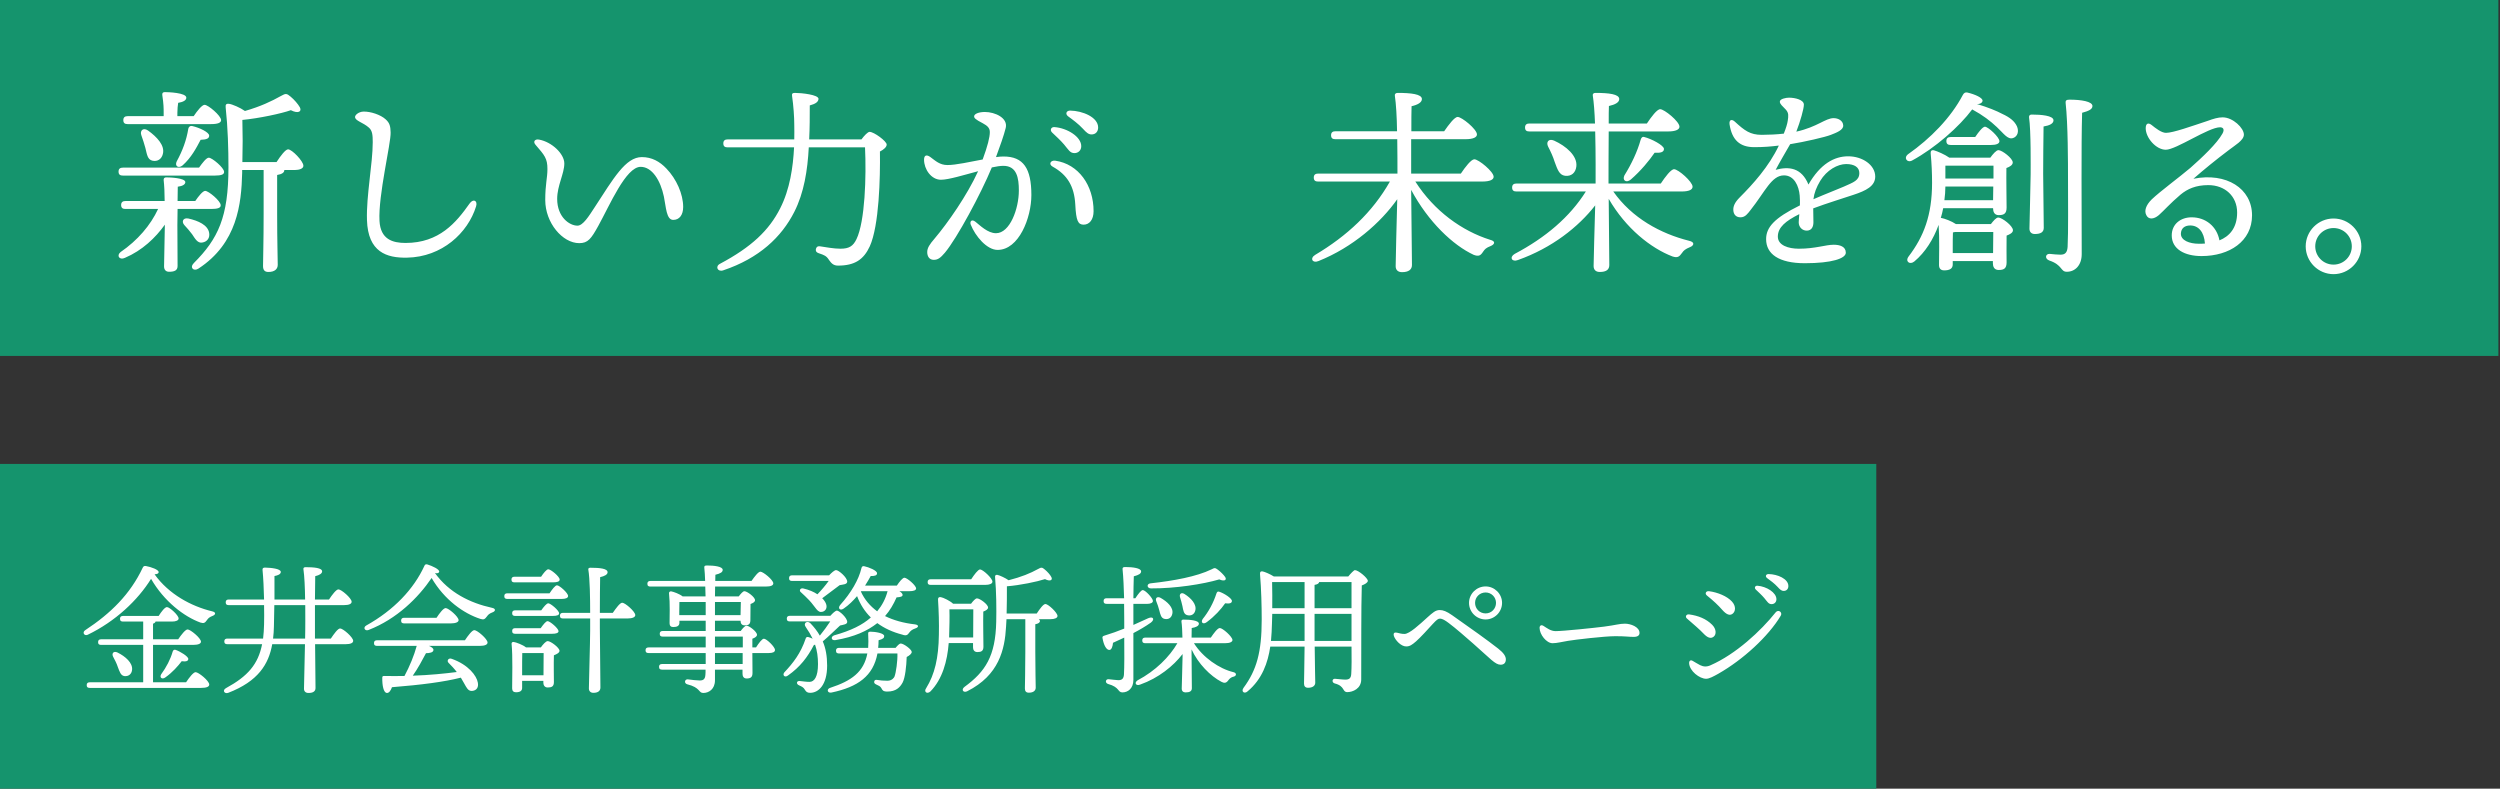
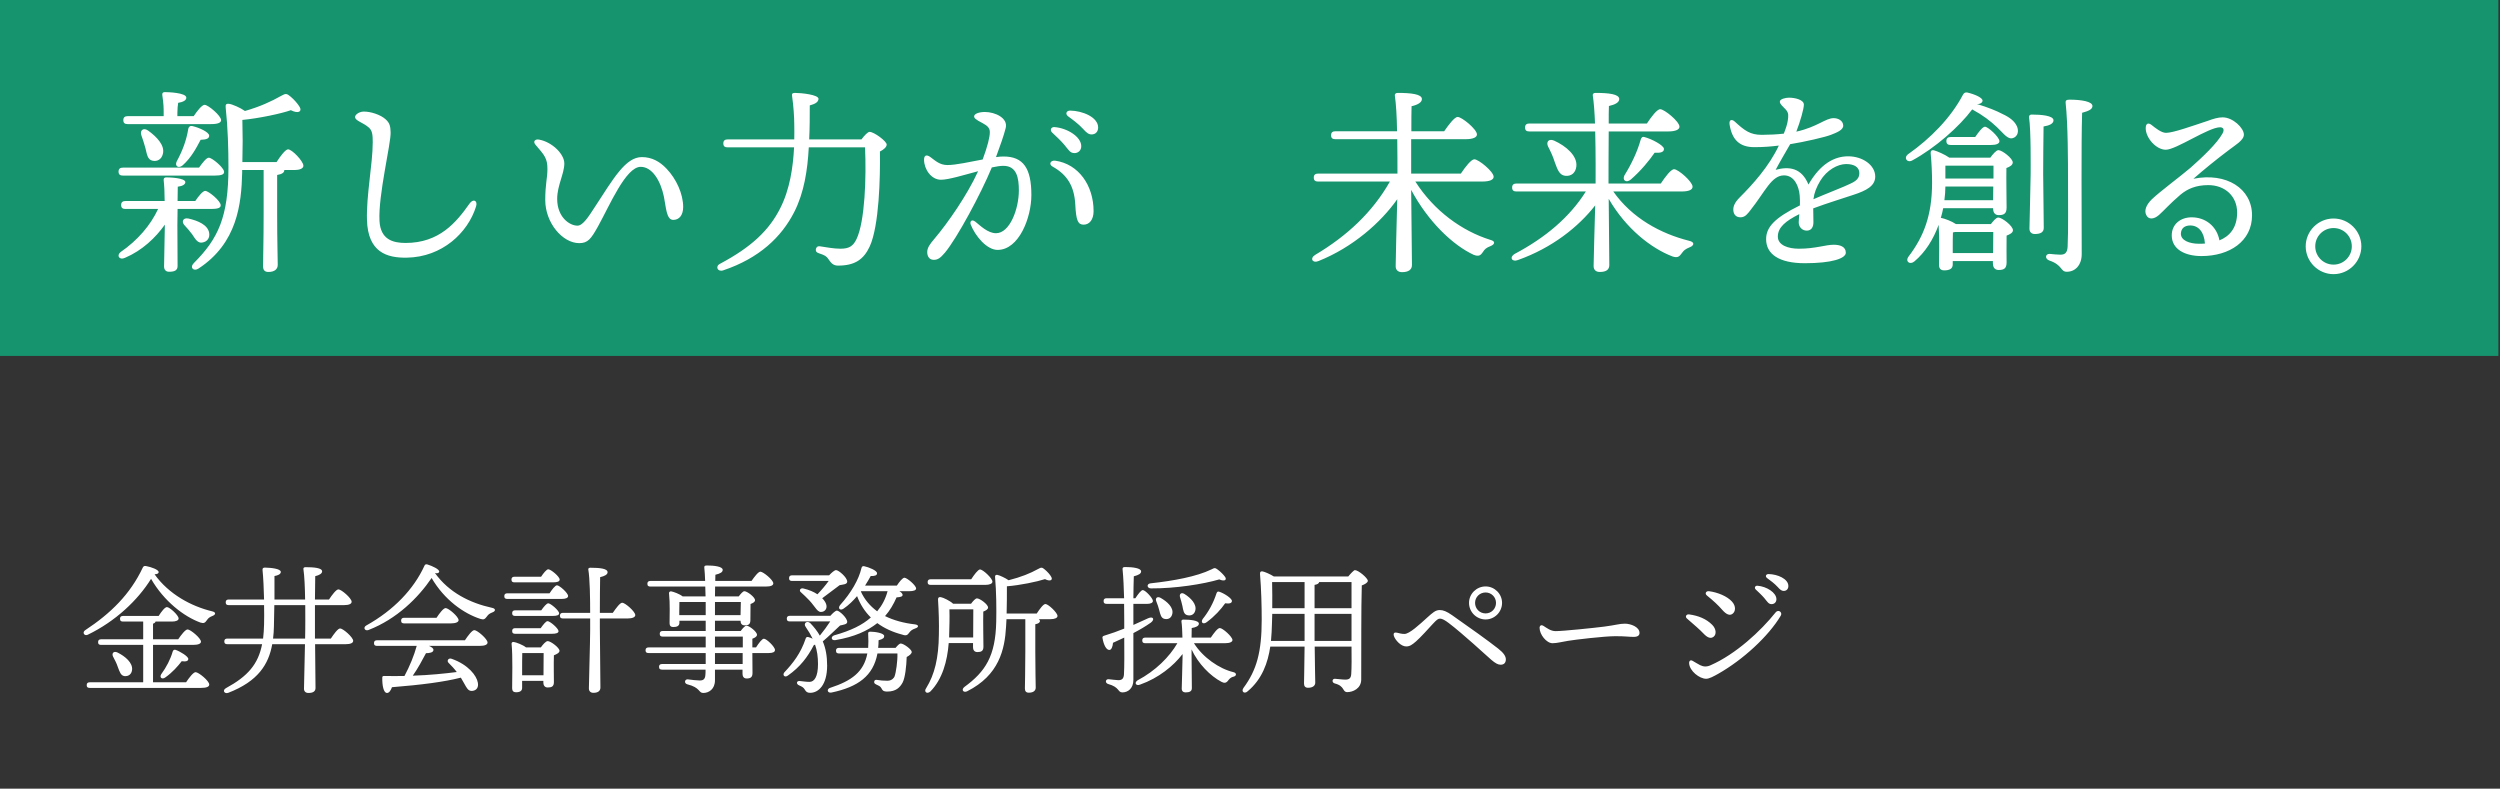
<svg xmlns="http://www.w3.org/2000/svg" width="485" height="153" viewBox="0 0 485 153" fill="none">
  <rect x="0" y="0" width="485" height="153" fill="#333333" stroke="none" />
  <rect width="484.688" height="69.049" fill="#15946D" />
  <path d="M40.965 24.076H24.772C24.271 24.076 23.924 23.922 23.924 23.305C23.924 22.727 24.271 22.534 24.772 22.534H31.751V21.878C31.751 20.992 31.751 20.221 31.481 18.408C31.442 18.023 31.635 17.869 31.982 17.869C32.599 17.869 36.146 17.984 36.146 18.948C36.146 19.488 35.49 19.796 34.565 19.951C34.488 20.49 34.411 21.107 34.411 21.878V22.534H37.572C38.267 21.493 39.192 20.336 39.693 20.336C40.387 20.336 42.893 22.457 42.893 23.305C42.893 23.806 42.276 24.076 40.965 24.076ZM36.532 24.963C36.609 24.616 36.879 24.346 37.341 24.462C38.691 24.77 40.58 25.657 40.58 26.312C40.58 26.852 40.117 27.083 38.922 27.122C38.112 28.664 37.11 30.592 35.413 32.096C34.604 32.751 33.833 32.211 34.295 31.286C35.413 29.242 36.184 27.16 36.532 24.963ZM27.432 26.274C27.085 25.387 27.741 24.654 28.705 25.31C30.478 26.582 32.02 28.24 31.596 29.859C31.365 30.862 30.555 31.402 29.553 31.17C28.589 30.939 28.512 29.898 28.203 28.703C28.011 27.932 27.702 27.083 27.432 26.274ZM41.698 34.062H23.847C23.345 34.062 22.998 33.908 22.998 33.291C22.998 32.713 23.345 32.52 23.847 32.52H38.614C39.269 31.595 40.04 30.592 40.503 30.592C41.158 30.592 43.472 32.558 43.472 33.33C43.51 33.831 42.97 34.062 41.698 34.062ZM34.45 40.539L34.411 43.662L34.45 51.605C34.45 52.453 33.871 52.723 32.792 52.723C32.213 52.723 31.828 52.376 31.828 51.682C31.828 51.027 31.943 45.359 31.982 43.585C30.17 46.13 27.587 48.598 24.232 50.024C23.191 50.525 22.536 49.6 23.384 48.906C26.7 46.631 29.206 43.701 30.671 40.539H24.348C23.847 40.539 23.5 40.385 23.5 39.768C23.5 39.19 23.847 38.997 24.348 38.997H31.943C31.943 37.455 31.866 35.913 31.751 34.949C31.712 34.602 31.905 34.409 32.252 34.409C32.946 34.409 35.953 34.525 35.953 35.334C35.953 35.758 35.452 36.105 34.488 36.221C34.488 36.722 34.45 37.802 34.45 38.997H37.881C38.536 38.033 39.346 37.031 39.809 37.031C40.464 37.031 42.816 38.997 42.816 39.807C42.855 40.308 42.276 40.539 41.004 40.539H34.45ZM39.23 47.055C38.344 47.21 37.881 46.361 37.264 45.436C36.84 44.858 36.262 44.202 35.76 43.662C35.182 43.007 35.49 42.197 36.532 42.39C38.459 42.814 40.349 43.662 40.58 45.205C40.734 46.13 40.233 46.901 39.23 47.055ZM47.019 31.44H53.65C54.421 30.245 55.385 28.973 55.887 28.973C56.658 28.973 58.855 31.286 58.855 32.134C58.894 32.713 58.046 32.983 57.197 32.983H55.154V33.021C55.154 33.484 54.691 33.792 53.766 33.946V41.465C53.766 46.824 53.882 50.178 53.882 51.374C53.882 52.183 53.303 52.762 52.069 52.762C51.298 52.762 51.029 52.337 51.029 51.605C51.029 50.255 51.144 46.94 51.144 41.465V32.983H46.98V33.561C46.826 39.537 46.055 47.171 38.498 52.106C37.572 52.723 36.724 51.913 37.611 51.027C42.315 46.323 44.32 42.12 44.32 32.443C44.32 28.934 44.204 24.77 43.78 20.837C43.703 20.259 43.934 20.066 44.435 20.143C45.052 20.221 46.595 20.876 47.52 21.531C50.566 20.645 52.609 19.681 54.537 18.601C55.424 18.1 55.617 18.1 56.388 18.755C57.082 19.334 57.814 20.182 58.161 20.799C58.624 21.647 57.853 22.11 56.426 21.377C54.576 22.033 50.257 22.958 47.019 23.266C47.096 26.004 47.096 28.664 47.019 31.44ZM68.88 22.688C68.88 22.302 69.574 21.686 70.499 21.647C71.887 21.608 73.854 22.264 74.817 23.151C75.627 23.883 75.743 24.5 75.781 25.695C75.859 27.816 73.352 37.918 73.622 42.853C73.815 46.438 76.167 47.133 78.673 47.133C85.228 47.133 88.505 43.161 91.088 39.498C91.821 38.457 92.707 38.92 92.36 40.038C90.78 45.166 85.767 49.87 78.943 49.986C75.01 50.063 71.386 48.906 71.193 42.699C71.039 37.995 72.311 31.749 72.311 27.585C72.311 26.197 72.234 25.348 71.579 24.77C70.422 23.729 68.88 23.459 68.88 22.688ZM129.297 32.713C131.225 34.718 132.536 37.648 132.536 40.154C132.536 41.696 131.803 42.66 130.608 42.66C129.258 42.66 129.22 40.192 128.796 38.149C128.14 35.026 126.521 32.366 124.285 32.366C121.432 32.366 118.309 39.768 116.072 43.817C114.684 46.323 114.067 47.171 112.371 47.171C109.132 47.171 105.778 43.238 105.778 38.804C105.778 35.72 106.202 34.525 106.202 32.79C106.202 30.746 105.662 30.129 103.889 28.086C103.349 27.469 103.773 26.929 104.583 27.083C107.089 27.546 109.479 29.859 109.479 31.71C109.479 33.676 108.091 36.028 108.091 38.573C108.091 42.12 110.482 43.778 112.024 43.778C113.103 43.778 114.222 41.966 115.378 40.192C119.003 34.64 121.354 30.476 124.516 30.476C126.444 30.476 127.986 31.325 129.297 32.713ZM156.98 27.045H167.12C167.66 26.312 168.354 25.58 168.701 25.58C169.549 25.58 172.017 27.392 172.017 28.047C172.017 28.51 171.477 29.011 170.706 29.397C170.783 34.486 170.552 43.778 168.74 47.788C167.544 50.371 165.809 51.528 162.571 51.528C161.645 51.528 161.26 51.027 160.836 50.448C160.334 49.639 159.91 49.484 158.869 49.137C158.252 48.945 158.214 48.559 158.291 48.289C158.368 47.981 158.561 47.711 159.101 47.788C160.18 47.942 161.722 48.251 163.033 48.251C164.73 48.251 165.501 47.749 166.156 46.4C167.814 42.968 168.084 34.216 167.814 28.587H156.903C156.672 33.021 155.978 37.416 154.088 41.118C151.621 45.976 147.303 50.101 140.285 52.453C139.206 52.8 138.705 51.682 139.669 51.181C145.76 47.942 149.192 44.703 151.351 40.424C153.24 36.722 153.857 32.404 154.05 28.587H141.172C140.671 28.587 140.324 28.433 140.324 27.816C140.324 27.238 140.671 27.045 141.172 27.045H154.088C154.127 26.042 154.088 25.078 154.088 24.192C154.088 22.727 153.934 20.49 153.664 18.64C153.587 18.177 153.741 18.023 154.204 18.023C155.476 18.023 158.792 18.37 158.792 19.18C158.754 19.758 158.252 20.143 157.096 20.452C157.096 22.572 157.096 24.809 156.98 27.045ZM206.409 28.009C205.753 27.238 204.866 26.428 204.095 25.695C203.633 25.233 203.903 24.616 204.558 24.654C207.064 24.847 209.763 26.544 209.763 28.356C209.763 29.242 209.108 29.705 208.452 29.705C207.565 29.705 207.296 29.05 206.409 28.009ZM194.688 30.361C198.543 30.361 200.086 32.674 200.086 37.84C200.086 42.274 197.657 48.482 193.531 48.482C191.449 48.482 189.213 45.822 188.326 43.585C188.095 43.007 188.48 42.429 189.213 43.007C190.1 43.701 191.603 45.243 193.223 45.243C195.922 45.243 197.657 40.501 197.657 36.954C197.657 34.525 197.271 32.173 194.649 32.173C194.071 32.173 193.3 32.288 192.413 32.481C190.292 37.609 185.666 46.207 183.314 49.022C182.427 50.063 181.926 50.41 181.155 50.41C180.268 50.41 179.882 49.716 179.882 48.906C179.882 48.096 180.345 47.402 181.309 46.284C183.854 43.277 187.632 37.879 189.753 33.214C187.015 33.946 184.008 34.872 182.543 34.872C180.653 34.872 179.265 32.828 179.265 30.978C179.265 30.091 179.767 29.937 180.499 30.476C181.502 31.209 182.311 32.019 183.815 32.019C185.434 32.019 188.172 31.402 190.639 30.939C191.603 28.317 192.027 26.621 192.027 25.618C192.027 24.809 191.526 24.384 190.678 23.922C189.174 23.151 188.981 22.881 188.981 22.572C188.981 22.071 189.945 21.724 191.063 21.724C193.03 21.724 195.575 22.881 195.112 24.809C194.765 26.235 193.994 28.394 193.223 30.476C193.762 30.399 194.264 30.361 194.688 30.361ZM204.712 31.17C209.262 31.826 212.154 35.99 212.154 40.964C212.154 42.621 211.344 43.585 210.226 43.585C209.146 43.585 208.761 42.853 208.606 39.691C208.414 36.144 207.064 33.908 204.211 32.327C203.363 31.864 203.825 31.055 204.712 31.17ZM207.604 21.454C210.072 21.493 213.04 22.765 213.04 24.732C213.04 25.541 212.539 26.081 211.768 26.081C211.19 26.081 210.804 25.773 210.072 24.963C209.223 24.038 208.067 23.189 207.218 22.572C206.602 22.11 206.871 21.454 207.604 21.454ZM287.53 35.219H274.576C278.238 40.964 283.675 44.819 289.073 46.516C290.306 46.824 289.882 47.441 289.227 47.711C288.263 48.096 288.07 48.328 287.723 48.829C287.222 49.6 286.875 49.793 285.911 49.446C281.901 47.595 277.082 43.046 273.766 36.838C273.804 41.31 273.92 50.063 273.92 51.412C273.92 52.299 273.265 52.8 271.992 52.8C271.221 52.8 270.759 52.376 270.759 51.644C270.759 50.255 270.951 43.238 271.067 38.65C267.867 43.2 262.43 47.981 255.799 50.641C254.604 51.142 254.064 50.101 255.143 49.446C261.312 45.783 266.286 41.156 269.64 35.219H255.722C255.22 35.219 254.873 35.065 254.873 34.448C254.873 33.869 255.22 33.676 255.722 33.676H271.106C271.106 32.019 271.106 29.551 271.067 27.006H259.076C258.575 27.006 258.228 26.852 258.228 26.235C258.228 25.657 258.575 25.464 259.076 25.464H271.028C270.99 22.727 270.836 20.105 270.604 18.601C270.527 18.254 270.759 18.023 271.144 18.023C273.727 18.023 275.848 18.254 275.848 19.218C275.848 19.873 275.038 20.336 273.843 20.606C273.804 21.57 273.804 23.421 273.804 25.464H280.166C281.053 24.192 282.171 22.688 282.788 22.688C283.598 22.688 286.528 25.078 286.528 26.081C286.528 26.621 285.834 27.006 284.292 27.006H273.766C273.766 29.551 273.766 32.173 273.766 33.676H283.405C284.253 32.404 285.41 30.901 286.027 30.901C286.836 30.901 289.767 33.291 289.767 34.293C289.767 34.833 289.111 35.219 287.53 35.219ZM326.24 37.147H312.977C316.601 42.313 322.153 45.32 327.667 46.708C328.901 46.978 328.592 47.672 327.86 47.942C326.934 48.328 326.626 48.598 326.318 49.06C325.778 49.831 325.431 50.063 324.467 49.754C320.303 48.173 315.406 44.318 312.09 38.573C312.129 43.277 312.206 50.178 312.206 51.412C312.206 52.299 311.628 52.762 310.355 52.762C309.584 52.762 309.16 52.337 309.16 51.605C309.16 50.333 309.353 44.279 309.469 39.845C306.23 44.01 301.102 48.096 294.47 50.448C293.275 50.911 292.774 49.87 293.853 49.253C299.83 46.092 304.533 42.12 307.656 37.147H294.2C293.699 37.147 293.352 36.992 293.352 36.375C293.352 35.797 293.699 35.604 294.2 35.604H309.546C309.546 34.602 309.584 29.898 309.469 25.503H296.707C296.205 25.503 295.858 25.348 295.858 24.732C295.858 24.153 296.205 23.96 296.707 23.96H309.43C309.353 21.763 309.199 19.796 309.006 18.563C308.929 18.216 309.16 18.023 309.507 18.023C312.09 18.023 314.134 18.254 314.134 19.218C314.134 19.873 313.324 20.298 312.129 20.567C312.09 21.3 312.09 22.534 312.09 23.96H319.493C320.341 22.688 321.459 21.184 322.076 21.184C322.886 21.184 325.816 23.575 325.816 24.577C325.816 25.117 325.122 25.503 323.58 25.503H312.09C312.052 29.32 312.052 33.792 312.052 34.795V35.604H322.192C323.04 34.332 324.158 32.828 324.775 32.828C325.585 32.828 328.361 35.257 328.361 36.221C328.361 36.8 327.667 37.147 326.24 37.147ZM303.608 34.101C302.49 33.946 302.143 32.867 301.603 31.402C301.295 30.399 300.832 29.397 300.331 28.433C299.907 27.585 300.408 26.814 301.488 27.276C303.801 28.317 306.076 30.245 305.806 32.327C305.652 33.522 304.842 34.255 303.608 34.101ZM318.298 27.083C318.414 26.736 318.606 26.466 318.992 26.582C320.38 26.929 322.809 28.201 322.809 28.895C322.809 29.512 322.153 29.705 320.997 29.628C319.994 31.093 318.336 33.137 316.37 34.833C315.483 35.566 314.674 34.987 315.136 34.023C316.486 31.864 317.642 29.435 318.298 27.083ZM357.663 36.221C359.553 35.373 360.709 35.026 360.709 33.561C360.709 32.481 359.784 31.826 358.165 31.826C356.507 31.826 354.386 32.983 353.114 35.103C352.381 36.337 351.957 37.416 351.803 38.65C354.271 37.571 356.738 36.645 357.663 36.221ZM358.55 30.322C361.326 30.322 363.794 32.019 363.794 34.255C363.794 36.105 362.02 36.992 359.553 37.802C357.972 38.342 354.309 39.46 351.764 40.424C351.764 41.31 351.803 42.352 351.803 43.123C351.803 44.048 351.417 44.703 350.569 44.742C349.682 44.781 348.95 44.087 348.95 43.123C348.95 42.699 349.027 42.197 349.065 41.542C346.444 42.853 344.901 44.087 344.901 45.899C344.901 47.595 346.945 48.251 348.988 48.251C352.189 48.251 354.155 47.48 355.736 47.48C356.931 47.48 358.088 47.827 358.088 49.022C358.088 50.14 355.389 51.065 350.145 51.065C345.056 51.065 342.627 49.253 342.627 46.4C342.627 44.125 344.169 42.313 349.181 39.845C349.22 39.267 349.181 38.65 349.143 37.956C348.988 36.067 348.063 34.023 346.097 34.023C343.668 34.023 342.434 37.185 339.619 40.732C339.041 41.465 338.578 42.159 337.653 42.159C336.728 42.159 336.303 41.542 336.265 40.771C336.226 40.077 336.496 39.306 337.499 38.303C340.043 35.758 343.166 32.327 345.094 28.24C343.513 28.433 342.164 28.549 340.313 28.549C337.537 28.549 335.995 27.16 335.532 24.115C335.417 23.228 335.956 23.035 336.573 23.613C338.463 25.348 339.542 26.158 341.778 26.158C343.166 26.158 344.67 26.081 346.058 25.927C346.482 24.847 346.752 23.999 346.829 23.382C346.945 22.572 347.061 21.917 346.444 21.262C345.788 20.567 345.287 20.182 345.287 19.719C345.287 19.18 346.482 18.948 347.061 18.948C348.294 18.948 349.952 19.372 349.952 20.298C349.952 21.107 349.258 23.536 348.487 25.541C352.613 24.616 354.116 22.919 355.736 22.919C356.584 22.919 357.548 23.382 357.586 24.346C357.625 25.233 356.275 25.734 355.196 26.158C354.155 26.582 349.991 27.546 347.292 27.97C346.559 29.242 345.094 31.749 344.477 32.944C347.061 32.25 349.49 32.52 350.839 35.797C353.152 31.787 355.851 30.322 358.55 30.322ZM378.831 49.099H386.657C386.657 47.749 386.696 46.053 386.696 45.012H379.255L378.869 45.089C378.831 45.706 378.831 47.325 378.831 47.981V49.099ZM377.211 38.843H386.657L386.696 36.183H377.404C377.404 37.069 377.327 37.956 377.211 38.843ZM386.735 32.134H377.404V34.64H386.735C386.735 33.676 386.735 32.79 386.735 32.134ZM379.448 43.47H386.233C386.735 42.814 387.274 42.197 387.66 42.197C388.392 42.197 390.513 43.817 390.513 44.665C390.513 45.166 389.896 45.475 389.279 45.706C389.241 47.248 389.279 50.063 389.279 50.911C389.279 52.106 388.739 52.376 387.737 52.376C386.85 52.376 386.619 51.682 386.619 51.065V50.641H378.831V51.297C378.831 52.106 378.252 52.453 377.173 52.453C376.517 52.453 376.17 52.106 376.17 51.412C376.17 49.562 376.286 46.361 376.093 43.624C375.091 46.4 373.51 48.945 371.389 50.718C370.503 51.451 369.539 50.718 370.271 49.754C373.201 45.899 374.821 41.773 374.821 35.45C374.821 33.638 374.744 31.787 374.551 29.744C374.512 29.32 374.705 29.05 375.206 29.165C375.785 29.32 377.327 29.975 378.175 30.592H386.118C386.619 29.898 387.274 29.127 387.698 29.127C388.392 29.127 390.475 30.708 390.475 31.517C390.475 32.019 389.896 32.366 389.241 32.597C389.202 34.602 389.279 39.19 389.279 40.27C389.279 41.465 388.739 41.735 387.737 41.735C386.889 41.735 386.657 41.041 386.657 40.424V40.385H376.98C376.864 41.002 376.71 41.657 376.517 42.274H376.594C377.211 42.39 378.599 42.891 379.448 43.47ZM386.272 28.124H378.445C377.944 28.124 377.597 27.97 377.597 27.353C377.597 26.775 377.944 26.582 378.445 26.582H383.187C383.843 25.618 384.614 24.616 385.077 24.577C385.732 24.616 387.891 26.621 387.891 27.392C387.891 27.893 387.236 28.124 386.272 28.124ZM388.47 22.11C389.896 22.765 390.822 23.498 391.284 24.5C391.708 25.464 391.438 26.466 390.552 26.775C389.472 27.16 388.662 25.811 387.39 24.654C386.118 23.459 384.73 22.38 382.609 21.223C380.103 24.577 375.438 28.703 370.965 31.132C369.963 31.672 369.23 30.592 370.194 29.898C374.474 26.891 378.445 22.881 380.797 18.408C380.99 18.023 381.298 17.869 381.645 17.946C383.149 18.293 384.691 18.987 384.614 19.565C384.575 19.912 384.151 20.221 383.534 20.182C385.694 20.837 387.313 21.493 388.47 22.11ZM396.451 24.539C396.412 26.235 396.374 32.481 396.374 33.715C396.374 35.334 396.489 43.046 396.489 44.202C396.489 45.05 395.872 45.398 394.754 45.398C394.137 45.398 393.713 45.05 393.713 44.356C393.713 43.161 393.945 35.604 393.945 33.831C393.945 32.443 394.022 25.387 393.636 22.765C393.598 22.418 393.79 22.225 394.137 22.225C395.949 22.225 398.378 22.418 398.378 23.343C398.378 23.96 397.646 24.346 396.451 24.539ZM401.501 19.334C403.738 19.334 405.935 19.681 405.935 20.567C405.935 21.184 405.241 21.531 403.931 21.878C403.738 28.356 403.853 40.308 403.853 49.292C403.853 51.451 402.581 52.723 400.962 52.723C399.689 52.723 400.191 51.412 397.53 50.525C396.643 50.178 396.798 49.215 397.646 49.253C398.417 49.33 399.15 49.407 399.728 49.407C400.576 49.407 401.039 49.06 401.116 47.904C401.27 45.205 401.193 38.573 401.193 34.602C401.193 31.787 401.193 23.999 400.73 19.951C400.692 19.488 400.885 19.334 401.501 19.334ZM426.563 47.287C426.948 47.287 427.372 47.287 427.758 47.248C427.604 44.973 426.486 43.74 424.905 43.74C423.787 43.74 423.131 44.318 423.093 45.32C423.054 46.631 424.751 47.287 426.563 47.287ZM425.522 34.679C431.922 33.407 436.896 36.568 436.896 41.773C436.896 46.824 432.5 49.677 427.103 49.677C423.825 49.677 421.319 48.328 421.319 45.667C421.319 43.47 423.054 42.159 425.175 42.159C427.912 42.159 430.071 43.932 430.573 46.631C432.462 45.86 434.004 44.279 434.004 41.233C434.004 38.072 431.652 35.913 428.413 35.913C425.984 35.913 424.365 36.645 423.016 37.763C420.972 39.498 419.816 40.848 418.813 41.735C417.811 42.583 416.808 42.621 416.384 41.735C415.96 40.925 416.268 39.845 417.425 38.689C419.083 37.108 422.861 34.332 424.943 32.558C427.218 30.553 430.11 27.816 431.151 25.927C431.614 25.117 431.305 24.693 430.688 24.693C428.452 24.693 422.167 29.05 420.163 29.05C418.273 29.05 416.268 26.736 416.268 24.886C416.268 23.96 416.731 23.729 417.387 24.23C418.158 24.847 419.314 25.773 420.201 25.773C421.589 25.773 425.213 24.462 428.259 23.459C429.416 23.035 430.303 22.765 431.19 22.765C433.194 22.765 435.315 24.847 435.315 26.119C435.315 27.238 433.503 28.24 432.423 29.088C429.763 31.093 427.604 32.867 425.522 34.679ZM452.704 53.186C449.735 53.186 447.306 50.757 447.306 47.788C447.306 44.819 449.735 42.39 452.704 42.39C455.672 42.39 458.102 44.819 458.102 47.788C458.102 50.757 455.672 53.186 452.704 53.186ZM452.704 51.335C454.67 51.335 456.251 49.754 456.251 47.788C456.251 45.822 454.67 44.241 452.704 44.241C450.737 44.241 449.157 45.822 449.157 47.788C449.157 49.754 450.737 51.335 452.704 51.335Z" fill="white" />
-   <rect width="364" height="63" transform="translate(0 90)" fill="#15946D" />
  <path d="M29.688 132.364H36.096C36.696 131.464 37.514 130.4 37.95 130.4C38.523 130.4 40.595 132.091 40.595 132.8C40.595 133.209 40.105 133.454 39.014 133.454H17.418C17.063 133.454 16.818 133.345 16.818 132.909C16.818 132.5 17.063 132.364 17.418 132.364H27.78V125.11H19.627C19.272 125.11 19.027 125.001 19.027 124.565C19.027 124.156 19.272 124.02 19.627 124.02H27.78V120.584H23.88C23.526 120.584 23.28 120.475 23.28 120.039C23.28 119.63 23.526 119.493 23.88 119.493H30.779C31.297 118.675 31.979 117.775 32.388 117.775C32.906 117.775 34.651 119.357 34.651 119.984C34.651 120.366 34.133 120.584 33.342 120.584H30.179C30.125 120.775 29.961 120.911 29.688 120.993V124.02H34.569C35.169 123.147 35.96 122.111 36.396 122.111C36.941 122.111 38.987 123.802 38.987 124.483C38.987 124.865 38.496 125.11 37.432 125.11H29.688V132.364ZM24.153 131.164C23.417 131.082 23.199 130.291 22.844 129.364C22.626 128.683 22.271 128.028 21.944 127.401C21.617 126.774 22.026 126.228 22.79 126.583C24.344 127.346 25.762 128.601 25.625 129.937C25.544 130.755 24.971 131.246 24.153 131.164ZM33.506 126.392C33.588 126.147 33.779 125.983 34.051 126.065C34.978 126.392 36.532 127.346 36.532 127.837C36.505 128.274 36.069 128.383 35.251 128.274C34.542 129.201 33.451 130.455 32.088 131.409C31.433 131.9 30.888 131.437 31.27 130.809C32.279 129.419 33.069 127.919 33.506 126.392ZM41.141 118.593C42.013 118.784 41.795 119.275 41.277 119.466C40.595 119.739 40.404 119.93 40.159 120.284C39.777 120.829 39.559 120.993 38.877 120.775C35.715 119.63 31.815 116.657 29.307 112.295C26.743 116.439 22.381 120.557 17.009 123.147C16.327 123.447 15.891 122.656 16.545 122.247C21.508 118.975 25.271 115.267 27.698 110.113C27.834 109.841 27.998 109.759 28.325 109.813C29.361 110.004 30.779 110.522 30.779 110.986C30.779 111.231 30.588 111.368 29.988 111.422C32.742 115.267 37.078 117.612 41.141 118.593ZM52.975 123.883H59.192C59.219 123.174 59.219 122.575 59.219 122.166C59.219 121.62 59.246 119.63 59.219 117.394H53.22C53.193 118.784 53.166 120.202 53.139 121.538C53.111 122.329 53.084 123.12 52.975 123.883ZM61.101 123.883H64.182C64.782 122.984 65.545 121.92 65.982 121.92C66.554 121.92 68.517 123.638 68.517 124.32C68.517 124.729 68.027 124.974 67.045 124.974H61.128C61.155 128.246 61.21 132.691 61.21 133.482C61.21 134.109 60.746 134.436 59.846 134.436C59.301 134.436 58.974 134.136 58.974 133.618C58.974 132.745 59.11 128.219 59.165 124.974H52.811C52.13 128.846 50.084 132.173 44.276 134.409C43.54 134.681 43.05 133.918 43.867 133.482C48.067 131.191 50.084 128.873 50.848 124.974H44.113C43.758 124.974 43.513 124.865 43.513 124.429C43.513 124.02 43.758 123.883 44.113 123.883H51.039C51.148 123.038 51.203 122.111 51.23 121.102C51.257 120.093 51.257 118.784 51.23 117.394H44.386C44.031 117.394 43.786 117.285 43.786 116.848C43.786 116.439 44.031 116.303 44.386 116.303H51.23C51.175 114.285 51.093 112.186 50.93 110.55C50.903 110.25 51.066 110.113 51.393 110.113C52.62 110.141 54.475 110.331 54.475 110.959C54.475 111.395 53.902 111.64 53.248 111.749C53.248 113.14 53.248 114.694 53.248 116.303H59.192C59.165 114.04 59.056 111.695 58.865 110.44C58.81 110.195 58.974 110.031 59.246 110.031C60.91 110.031 62.491 110.168 62.491 110.849C62.491 111.258 61.973 111.586 61.155 111.777C61.128 112.622 61.128 114.449 61.101 116.303H63.827C64.427 115.403 65.218 114.34 65.654 114.34C66.227 114.34 68.218 116.058 68.218 116.739C68.218 117.148 67.727 117.394 66.718 117.394H61.101V121.811V123.883ZM73.153 124.211H90.195C90.795 123.311 91.586 122.247 92.022 122.247C92.595 122.247 94.585 123.965 94.585 124.647C94.585 125.056 94.067 125.301 93.086 125.301H83.215C83.733 125.519 84.115 125.792 84.087 126.092C84.087 126.583 83.324 126.719 82.642 126.719C81.933 128.055 81.061 129.691 80.079 131.082C83.406 130.973 86.269 130.673 88.614 130.373C88.123 129.719 87.605 129.173 87.005 128.573C86.623 128.192 87.005 127.565 87.632 127.81C90.877 128.955 92.486 131.109 92.704 132.445C92.868 133.345 92.459 133.918 91.695 134.027C91.068 134.109 90.768 133.809 90.386 133.182C90.114 132.745 89.814 132.118 89.404 131.464C86.187 132.282 81.824 132.854 76.043 133.318C75.825 133.945 75.471 134.491 75.007 134.436C74.407 134.327 74.135 132.991 74.162 131.464C74.162 131.191 74.298 131.137 74.516 131.137C75.88 131.164 77.216 131.164 78.47 131.137C79.479 129.255 80.352 127.128 80.843 125.301H73.153C72.799 125.301 72.553 125.192 72.553 124.756C72.553 124.347 72.799 124.211 73.153 124.211ZM87.469 120.939H78.416C78.061 120.939 77.816 120.829 77.816 120.393C77.816 119.984 78.061 119.848 78.416 119.848H84.687C85.26 118.975 86.023 117.966 86.46 117.966C87.005 117.966 88.968 119.63 88.968 120.311C88.968 120.693 88.396 120.939 87.469 120.939ZM95.431 117.912C96.276 118.075 96.112 118.593 95.567 118.784C94.94 119.03 94.722 119.221 94.476 119.575C94.067 120.12 93.849 120.284 93.195 120.066C89.977 119.03 86.214 116.385 83.733 112.131C81.142 115.949 77.025 120.066 71.49 122.22C70.781 122.493 70.372 121.729 71.053 121.348C76.425 118.348 80.27 114.285 82.342 109.759C82.424 109.541 82.588 109.432 82.86 109.486C83.869 109.786 85.314 110.468 85.205 110.931C85.151 111.149 84.905 111.286 84.387 111.177C87.114 114.967 91.204 116.985 95.431 117.912ZM107.265 112.976H99.821C99.466 112.976 99.221 112.867 99.221 112.431C99.221 112.022 99.466 111.886 99.821 111.886H104.974C105.438 111.177 106.038 110.44 106.365 110.44C106.856 110.44 108.574 111.858 108.574 112.431C108.574 112.813 108.137 112.976 107.265 112.976ZM98.43 115.103H106.61C107.101 114.367 107.701 113.549 108.056 113.549C108.546 113.549 110.21 115.049 110.21 115.621C110.21 116.003 109.746 116.194 108.955 116.194H98.43C98.076 116.194 97.83 116.085 97.83 115.649C97.83 115.24 98.076 115.103 98.43 115.103ZM99.957 118.403H105.002C105.465 117.748 106.038 117.039 106.365 117.039C106.801 117.039 108.465 118.43 108.465 118.975C108.492 119.33 108.056 119.493 107.21 119.493H99.957C99.603 119.493 99.357 119.384 99.357 118.948C99.357 118.539 99.603 118.403 99.957 118.403ZM99.957 121.866H104.893C105.356 121.211 105.901 120.502 106.229 120.502C106.692 120.502 108.328 121.893 108.356 122.438C108.356 122.793 107.919 122.956 107.074 122.956H99.957C99.603 122.956 99.357 122.847 99.357 122.411C99.357 122.002 99.603 121.866 99.957 121.866ZM101.293 131H105.438C105.438 129.637 105.465 127.728 105.465 126.692H101.321C101.293 127.401 101.293 129.228 101.293 129.719V131ZM102.057 125.601H104.92C105.329 125.029 105.901 124.374 106.256 124.374C106.829 124.374 108.546 125.656 108.546 126.256C108.546 126.637 108.001 126.91 107.456 127.128C107.401 128.792 107.456 131.491 107.456 132.336C107.456 133.182 107.019 133.373 106.256 133.373C105.629 133.373 105.411 132.882 105.411 132.445V132.091H101.293V133.454C101.293 134.027 100.884 134.3 100.093 134.3C99.603 134.3 99.357 134.027 99.357 133.536C99.357 131.791 99.494 127.292 99.248 124.892C99.221 124.674 99.412 124.511 99.63 124.538C100.121 124.592 101.457 125.11 102.057 125.601ZM116.372 118.893H118.881C119.508 117.994 120.272 116.93 120.708 116.93C121.28 116.93 123.244 118.648 123.244 119.33C123.244 119.739 122.671 119.984 121.744 119.984H116.372V121.866C116.372 123.829 116.481 132.255 116.481 133.4C116.481 134.027 116.018 134.409 115.118 134.409C114.573 134.409 114.245 134.082 114.245 133.563C114.245 132.309 114.491 124.538 114.491 122.356V119.984H109.228C108.874 119.984 108.628 119.875 108.628 119.439C108.628 119.03 108.874 118.893 109.228 118.893H114.491C114.491 116.03 114.436 112.267 114.136 110.522C114.082 110.277 114.245 110.141 114.518 110.141C116.372 110.141 117.872 110.304 117.872 111.013C117.872 111.477 117.272 111.777 116.427 111.967C116.4 113.194 116.372 116.439 116.372 118.893ZM144.076 128.819V126.692H138.704V128.819H144.076ZM138.704 123.502V125.601H144.103C144.103 124.756 144.103 124.02 144.103 123.502H138.704ZM131.779 118.648V119.33H136.905C136.905 118.566 136.905 117.694 136.905 116.794H131.806C131.806 117.257 131.779 118.212 131.779 118.648ZM143.722 116.794H138.704V119.33H143.667L143.722 116.794ZM145.958 125.601H146.667C147.185 124.783 147.839 123.911 148.194 123.911C148.712 123.911 150.348 125.492 150.348 126.092C150.348 126.501 149.912 126.692 149.121 126.692H145.958C145.958 128.328 145.985 130.019 145.985 130.564C145.985 131.409 145.576 131.627 144.84 131.627C144.213 131.627 144.049 131.137 144.049 130.7V129.91H138.704V131.982C138.704 133.7 137.505 134.436 136.441 134.436C135.46 134.436 135.95 133.4 133.305 132.745C132.678 132.555 132.815 131.764 133.415 131.791C134.314 131.9 135.132 132.009 135.678 132.009C136.441 132.036 136.796 131.764 136.85 130.891C136.878 130.619 136.878 130.291 136.878 129.91H128.452C128.097 129.91 127.852 129.8 127.852 129.364C127.852 128.955 128.097 128.819 128.452 128.819H136.905C136.905 128.164 136.905 127.455 136.905 126.692H125.834C125.48 126.692 125.234 126.583 125.234 126.147C125.234 125.738 125.48 125.601 125.834 125.601H136.905V123.502H128.588C128.234 123.502 127.988 123.393 127.988 122.956C127.988 122.547 128.234 122.411 128.588 122.411H136.905V120.42H131.806V120.829C131.806 121.402 131.369 121.647 130.606 121.647C130.142 121.647 129.897 121.402 129.897 120.911C129.897 119.493 130.006 117.121 129.788 115.076C129.761 114.858 129.979 114.694 130.197 114.721C130.688 114.803 131.86 115.24 132.433 115.703H136.878C136.878 115.076 136.85 114.422 136.823 113.794H126.189C125.834 113.794 125.589 113.685 125.589 113.249C125.589 112.84 125.834 112.704 126.189 112.704H136.796C136.768 111.777 136.714 110.877 136.632 110.086C136.605 109.759 136.796 109.704 137.178 109.704C138.514 109.704 140.204 109.895 140.204 110.55C140.204 110.986 139.795 111.258 138.786 111.504L138.759 112.704H145.794C146.367 111.886 147.103 110.904 147.512 110.904C148.057 110.904 150.021 112.513 150.021 113.167C150.021 113.549 149.612 113.794 148.521 113.794H138.732L138.704 115.703H143.313C143.694 115.212 144.131 114.694 144.403 114.694C144.949 114.694 146.476 115.839 146.476 116.439C146.476 116.794 146.04 117.012 145.603 117.176C145.576 118.184 145.576 119.711 145.576 120.284C145.576 121.129 145.194 121.32 144.458 121.32C143.831 121.32 143.667 120.857 143.667 120.42H138.704V122.411H143.694C144.076 121.893 144.54 121.375 144.812 121.375C145.331 121.375 146.858 122.547 146.858 123.147C146.858 123.502 146.421 123.747 145.958 123.911C145.958 124.374 145.958 124.947 145.958 125.601ZM160.764 112.704H153.674C153.32 112.704 153.075 112.595 153.075 112.158C153.075 111.749 153.32 111.613 153.674 111.613H160.846C161.309 111.122 161.909 110.577 162.209 110.604C162.7 110.604 164.363 112.022 164.363 112.84C164.336 113.385 163.573 113.385 162.891 113.522C161.937 114.231 160.655 115.212 159.51 116.058C159.919 116.467 160.164 116.876 160.273 117.203C160.519 117.939 160.164 118.512 159.592 118.675C159.101 118.812 158.774 118.648 158.392 118.184C158.01 117.748 157.601 117.094 157.001 116.467C156.456 115.921 155.91 115.349 155.365 114.885C154.983 114.612 155.229 114.04 155.801 114.149C156.974 114.422 157.901 114.831 158.583 115.294C159.373 114.476 160.137 113.576 160.764 112.704ZM153.238 119.466H161.091C161.528 118.975 162.073 118.457 162.373 118.457C162.836 118.484 164.363 119.848 164.363 120.666C164.336 121.129 163.654 121.184 162.973 121.348C162.018 122.22 160.791 123.447 159.619 124.429C160.191 125.765 160.464 127.292 160.464 129.119C160.464 132.909 158.774 134.409 157.165 134.409C156.592 134.409 156.374 134.191 156.129 133.782C155.856 133.345 155.638 133.236 155.038 132.964C154.411 132.718 154.492 132.036 155.174 132.118C155.747 132.173 156.374 132.282 157.056 132.282C157.983 132.282 158.692 131.273 158.692 128.846C158.692 127.455 158.528 126.228 158.119 125.056C158.037 125.11 157.955 125.138 157.874 125.165C156.674 127.483 155.229 129.391 152.856 131.055C152.257 131.518 151.738 131 152.147 130.455C153.865 128.628 155.338 126.747 156.292 123.911C156.347 123.665 156.51 123.529 156.783 123.583C157.11 123.665 157.41 123.774 157.656 123.911C157.301 123.174 156.865 122.438 156.319 121.647C155.774 120.939 156.538 120.311 157.192 120.884C157.928 121.647 158.555 122.438 159.046 123.311C159.81 122.384 160.491 121.429 161.064 120.557H153.238C152.884 120.557 152.638 120.448 152.638 120.011C152.638 119.602 152.884 119.466 153.238 119.466ZM170.362 125.683H173.743C174.098 125.247 174.507 124.838 174.725 124.838C175.325 124.838 176.879 126.01 176.879 126.474C176.879 126.801 176.443 127.183 175.898 127.455C175.843 129.255 175.598 131.491 175.107 132.418C174.589 133.373 173.798 134.163 172.135 134.163C171.317 134.163 171.18 133.891 170.989 133.509C170.799 133.127 170.417 132.991 170.008 132.8C169.653 132.636 169.544 132.473 169.599 132.2C169.653 131.955 169.817 131.846 170.144 131.9C170.826 132.009 171.317 132.064 172.162 132.064C173.089 132.064 173.471 131.409 173.525 131.273C173.825 130.537 174.152 128.192 174.098 126.774H170.226C169.408 131.137 166.463 133.263 161.309 134.354C160.491 134.518 160.301 133.645 161.091 133.427C165.181 132.091 167.581 130.373 168.263 126.774H162.782C162.427 126.774 162.182 126.665 162.182 126.228C162.182 125.819 162.427 125.683 162.782 125.683H168.426C168.481 124.892 168.481 124.02 168.426 123.038C168.399 122.656 168.481 122.547 168.863 122.547C169.762 122.547 171.535 122.82 171.535 123.393C171.535 123.747 171.344 123.965 170.444 124.211C170.444 124.729 170.417 125.22 170.362 125.683ZM167.063 114.694L167.008 114.749C167.717 116.33 168.808 117.585 170.171 118.593C171.126 117.448 171.78 116.221 172.189 114.694H167.063ZM176.361 114.694H174.48C174.861 114.912 175.107 115.185 175.107 115.403C175.107 115.73 174.725 115.839 173.934 115.894C173.334 117.257 172.653 118.43 171.698 119.521C173.362 120.339 175.325 120.884 177.506 121.129C178.324 121.238 178.243 121.702 177.561 121.92C176.907 122.138 176.634 122.411 176.388 122.738C176.088 123.147 175.87 123.42 175.052 123.12C173.171 122.629 171.562 121.893 170.199 120.884C168.263 122.411 165.754 123.556 162.073 124.183C161.255 124.32 161.091 123.529 161.827 123.256C165.127 122.329 167.308 121.238 168.944 119.793C167.799 118.675 166.899 117.285 166.272 115.649C165.536 116.521 164.663 117.394 163.654 118.075C162.973 118.539 162.482 118.021 162.973 117.394C165.1 115.021 166.599 112.458 167.117 110.222C167.199 109.922 167.336 109.786 167.636 109.841C168.563 110.031 170.144 110.686 170.144 111.204C170.171 111.613 169.735 111.777 168.917 111.749C168.644 112.24 168.29 112.895 167.826 113.603H173.989C174.48 112.867 175.107 112.077 175.461 112.077C175.952 112.077 177.697 113.549 177.725 114.149C177.725 114.503 177.288 114.694 176.361 114.694ZM191.14 113.467H180.56C180.206 113.467 179.96 113.358 179.96 112.922C179.96 112.513 180.206 112.376 180.56 112.376H188.413C188.986 111.504 189.722 110.495 190.131 110.468C190.704 110.495 192.531 112.186 192.531 112.84C192.531 113.249 191.958 113.467 191.14 113.467ZM184.132 123.665H188.795C188.795 121.893 188.822 119.384 188.822 118.212H184.187C184.242 119.93 184.187 121.402 184.132 123.502V123.665ZM188.768 124.756H184.051C183.778 128.274 182.824 131.764 180.506 134.136C179.851 134.736 179.142 134.218 179.688 133.482C181.324 130.837 182.087 127.674 182.142 123.12C182.196 120.966 182.115 118.484 181.978 116.358C181.951 115.949 182.142 115.785 182.496 115.839C183.014 115.921 184.378 116.603 184.896 117.121H188.386C188.768 116.603 189.232 116.085 189.531 116.085C190.104 116.085 191.686 117.257 191.686 117.857C191.686 118.212 191.249 118.457 190.758 118.648C190.704 120.502 190.786 124.511 190.786 125.465C190.786 126.31 190.349 126.501 189.613 126.501C188.959 126.501 188.768 126.01 188.768 125.574V124.756ZM195.285 119.03H201.12C201.693 118.157 202.402 117.176 202.811 117.176C203.356 117.176 205.156 118.866 205.156 119.493C205.156 119.902 204.583 120.12 203.792 120.12H201.529C201.666 120.23 201.747 120.339 201.747 120.475C201.747 120.775 201.447 120.993 200.848 121.102V126.419C200.848 130.155 200.929 132.527 200.929 133.4C200.929 133.972 200.493 134.381 199.593 134.381C199.048 134.381 198.83 134.082 198.83 133.563C198.83 132.582 198.912 130.264 198.912 126.419V120.148V120.12H195.258C195.23 120.611 195.203 121.075 195.176 121.566C194.93 126.01 193.812 131 187.623 134.109C186.914 134.463 186.396 133.809 187.105 133.263C191.168 130.291 193.131 127.292 193.267 120.611C193.322 118.13 193.294 114.831 193.049 112.022C192.994 111.613 193.158 111.477 193.513 111.531C193.922 111.613 195.012 112.104 195.667 112.567C198.121 111.94 199.866 111.231 201.393 110.386C202.02 110.031 202.156 110.031 202.702 110.495C203.193 110.904 203.738 111.504 203.956 111.94C204.283 112.54 203.738 112.867 202.729 112.349C201.229 112.84 197.875 113.549 195.339 113.74C195.339 115.403 195.339 117.203 195.285 119.03ZM235.991 115.13C236.073 114.912 236.182 114.694 236.482 114.776C237.464 115.076 239.045 116.112 238.991 116.603C238.963 117.039 238.5 117.148 237.682 117.039C236.864 118.212 235.691 119.521 234.11 120.693C233.428 121.211 232.883 120.775 233.319 120.093C234.464 118.675 235.391 116.985 235.991 115.13ZM223.284 114.149C222.494 114.149 222.385 113.249 223.203 113.167C227.702 112.676 232.146 111.858 235.009 110.468C235.637 110.141 235.718 110.113 236.264 110.522C236.782 110.904 237.409 111.531 237.682 111.94C238.036 112.486 237.6 112.867 236.536 112.404C233.401 113.331 228.002 114.176 223.284 114.149ZM228.929 115.867C228.738 115.267 229.147 114.831 229.801 115.24C231.056 116.03 232.228 117.257 231.874 118.484C231.683 119.193 231.056 119.548 230.292 119.33C229.638 119.139 229.556 118.43 229.392 117.585C229.283 117.039 229.092 116.412 228.929 115.867ZM224.321 116.657C224.075 116.085 224.457 115.621 225.139 115.976C226.447 116.712 227.702 117.857 227.429 119.084C227.265 119.848 226.693 120.23 225.929 120.066C225.248 119.93 225.111 119.221 224.893 118.375C224.757 117.83 224.539 117.203 224.321 116.657ZM222.575 117.148H219.876C219.876 118.43 219.876 119.821 219.876 121.238C220.885 120.775 221.839 120.339 222.766 119.93C223.721 119.521 224.075 120.148 223.284 120.775C222.248 121.511 221.076 122.193 219.876 122.82C219.876 125.928 219.876 129.092 219.876 131.9C219.876 133.536 218.84 134.327 217.749 134.327C216.795 134.327 217.258 133.318 214.968 132.691C214.341 132.5 214.45 131.737 215.05 131.764C215.786 131.846 216.467 131.927 216.958 131.955C217.64 131.955 217.994 131.682 218.049 130.837C218.131 129.446 218.131 126.392 218.104 123.693C217.367 124.02 216.631 124.374 215.922 124.701C215.868 125.383 215.649 126.092 215.213 126.092C214.641 126.092 214.122 125.192 213.877 123.747C213.85 123.502 213.959 123.42 214.177 123.338C215.595 122.902 216.904 122.438 218.104 121.947V120.666C218.104 119.875 218.104 118.593 218.076 117.148H214.695C214.341 117.148 214.095 117.039 214.095 116.603C214.095 116.194 214.341 116.058 214.695 116.058H218.076C218.022 114.122 217.94 112.022 217.776 110.413C217.749 110.086 217.913 110.004 218.322 110.004C219.767 110.004 221.376 110.222 221.376 110.849C221.376 111.286 220.912 111.558 219.958 111.804C219.903 113.004 219.903 114.449 219.876 116.058H220.258C220.776 115.267 221.376 114.476 221.703 114.476C222.194 114.476 223.639 116.03 223.666 116.576C223.666 116.985 223.121 117.148 222.575 117.148ZM237.654 124.783H231.628C233.346 127.537 236.536 129.746 239.291 130.4C239.972 130.564 239.89 131.137 239.318 131.273C238.691 131.409 238.445 131.791 238.227 132.064C237.873 132.527 237.491 132.555 236.973 132.282C234.791 131.137 232.446 128.764 231.165 125.983V127.265C231.165 128.274 231.219 132.773 231.219 133.509C231.219 134.109 230.783 134.327 229.992 134.327C229.556 134.327 229.256 134.082 229.256 133.591C229.256 132.854 229.42 128.383 229.42 127.292V126.883C227.647 129.201 224.757 131.546 221.212 132.8C220.394 133.154 219.958 132.473 220.694 131.982C224.157 130.155 226.884 127.428 228.411 124.783H222.194C221.839 124.783 221.594 124.674 221.594 124.238C221.594 123.829 221.839 123.693 222.194 123.693H229.392C229.365 122.493 229.311 121.293 229.201 120.584C229.174 120.339 229.311 120.202 229.556 120.202C230.783 120.202 232.583 120.339 232.583 120.993C232.583 121.429 232.037 121.702 231.192 121.838C231.192 122.193 231.165 122.902 231.165 123.693H234.9C235.473 122.847 236.209 121.838 236.646 121.838C237.191 121.838 239.072 123.502 239.1 124.156C239.1 124.538 238.582 124.783 237.654 124.783ZM255.024 124.347H262.195V122.22V119.084H255.024V122.22V124.347ZM246.571 124.347H253.088V122.22V119.084H246.816C246.789 119.684 246.789 120.311 246.762 120.939C246.735 122.029 246.68 123.174 246.571 124.347ZM255.024 113.467V117.994H262.195V112.922H255.924C255.869 113.194 255.569 113.385 255.024 113.467ZM253.088 112.922H246.789C246.816 114.612 246.844 116.303 246.816 117.994H253.088V112.922ZM247.116 111.831H261.568C262.032 111.258 262.659 110.604 262.85 110.604C263.531 110.604 265.358 112.158 265.358 112.676C265.358 113.031 264.786 113.358 264.186 113.576C264.05 118.157 264.104 125.847 264.077 131.818C264.077 133.591 262.441 134.272 261.377 134.272C260.368 134.272 260.968 133.1 258.923 132.582C258.323 132.391 258.432 131.682 258.951 131.682C259.223 131.682 260.396 131.846 260.996 131.846C261.759 131.846 262.086 131.573 262.141 130.755C262.223 129.528 262.223 127.483 262.195 125.438H255.051C255.078 129.337 255.16 131.627 255.16 132.445C255.16 133.018 254.669 133.427 253.77 133.427C253.224 133.427 252.979 133.127 252.979 132.609C252.979 131.682 253.061 129.419 253.088 125.438H246.435C245.971 128.573 244.853 131.764 242.045 134.109C241.417 134.709 240.708 134.163 241.254 133.427C243.79 129.991 244.771 126.501 244.771 120.202C244.771 117.639 244.69 114.34 244.444 111.368C244.417 110.931 244.58 110.795 244.935 110.849C245.371 110.931 246.435 111.395 247.116 111.831ZM288.209 120.175C286.436 120.175 284.991 118.73 284.991 116.957C284.991 115.212 286.436 113.767 288.209 113.767C289.954 113.767 291.399 115.212 291.399 116.957C291.399 118.73 289.954 120.175 288.209 120.175ZM288.209 119.002C289.327 119.002 290.227 118.103 290.227 116.957C290.227 115.839 289.327 114.94 288.209 114.94C287.063 114.94 286.164 115.839 286.164 116.957C286.164 118.103 287.063 119.002 288.209 119.002ZM270.43 123.42C270.239 122.82 270.512 122.629 271.003 122.738C271.575 122.875 271.903 122.984 272.475 122.984C273.43 122.984 275.393 121.157 276.893 119.793C277.929 118.866 278.501 118.348 279.292 118.348C279.974 118.348 280.628 118.593 281.719 119.357C285.427 121.947 288.645 124.265 290.636 125.819C291.754 126.692 292.135 127.346 292.135 127.919C292.135 128.573 291.781 128.955 291.126 128.955C290.063 128.955 289.163 127.81 285.809 124.865C284.309 123.556 282.428 121.893 281.037 120.857C280.356 120.339 279.783 120.011 279.374 120.011C278.992 120.011 278.72 120.23 277.956 121.048C277.165 121.92 275.529 123.72 274.711 124.429C273.92 125.11 273.484 125.41 272.802 125.41C271.766 125.41 270.676 124.156 270.43 123.42ZM299.443 121.429C300.097 121.838 300.834 122.438 301.788 122.438C303.233 122.438 309.314 121.811 311.195 121.566C313.513 121.266 314.14 120.993 315.231 120.993C316.349 120.993 318.067 121.62 318.067 122.793C318.067 123.202 317.794 123.556 316.949 123.556C315.94 123.556 315.422 123.42 313.377 123.42C311.25 123.42 305.496 124.102 304.215 124.32C302.988 124.511 302.088 124.783 301.188 124.783C300.016 124.783 298.68 123.093 298.68 121.811C298.68 121.348 299.007 121.157 299.443 121.429ZM327.256 119.984C326.874 119.657 327.12 119.112 327.692 119.193C329.465 119.439 330.992 120.039 332.164 121.211C332.982 122.029 333.01 123.093 332.437 123.529C331.864 123.965 331.237 123.72 330.446 122.875C329.792 122.166 328.538 121.102 327.256 119.984ZM331.155 115.54C330.665 115.158 330.964 114.612 331.564 114.694C333.2 114.912 335.055 115.649 336.009 116.712C336.827 117.612 336.718 118.675 336.064 119.112C335.573 119.439 334.946 119.275 334.073 118.266C333.364 117.448 332.41 116.548 331.155 115.54ZM328.347 128.192C328.728 128.41 329.437 128.846 329.819 129.037C330.474 129.364 331.128 129.391 331.837 129.064C336.745 126.91 341.572 122.438 344.489 118.784C345.007 118.157 345.853 118.784 345.471 119.439C343.071 123.474 338.109 128.001 333.364 130.7C332.437 131.218 331.592 131.682 330.992 131.682C329.71 131.682 327.774 130.182 327.692 128.683C327.665 128.192 327.965 127.974 328.347 128.192ZM343.099 111.368C344.844 111.395 346.943 112.295 346.943 113.685C346.943 114.258 346.589 114.64 346.043 114.64C345.634 114.64 345.362 114.422 344.844 113.849C344.244 113.194 343.426 112.595 342.826 112.158C342.39 111.831 342.58 111.368 343.099 111.368ZM340.944 113.631C342.717 113.767 344.626 114.967 344.626 116.248C344.626 116.876 344.162 117.203 343.698 117.203C343.071 117.203 342.88 116.739 342.253 116.003C341.79 115.458 341.163 114.885 340.617 114.367C340.29 114.04 340.481 113.603 340.944 113.631Z" fill="white" />
</svg>